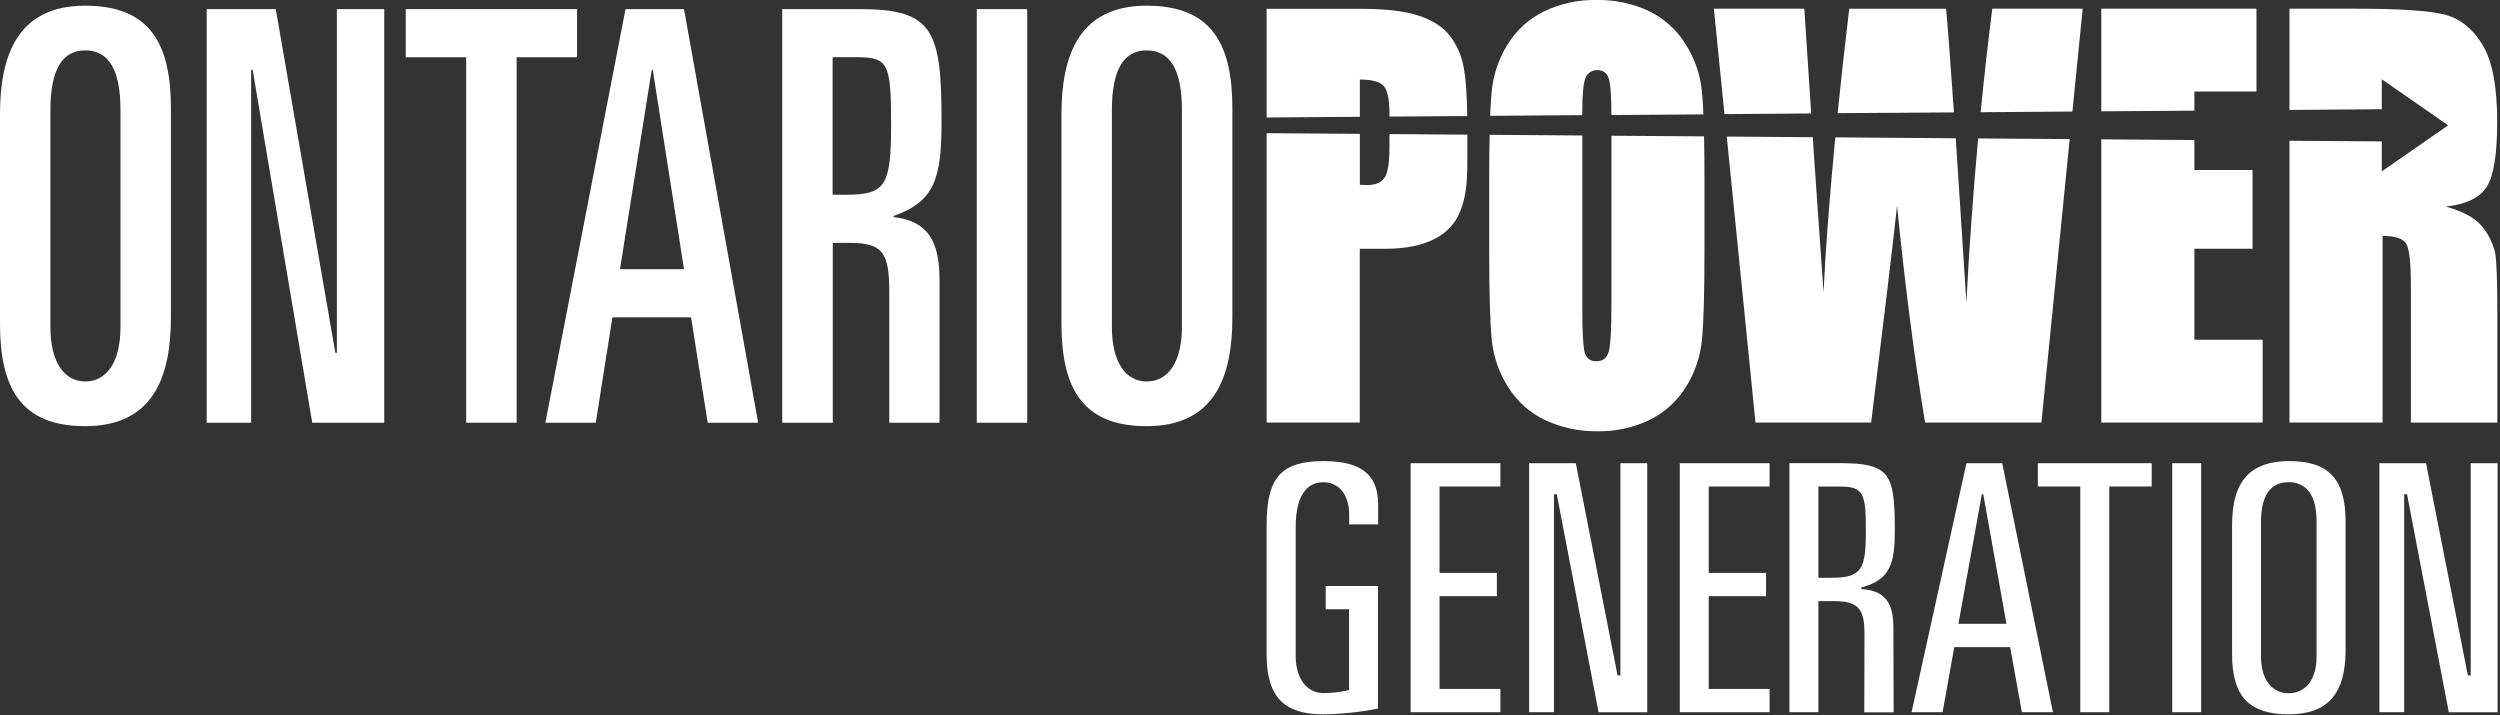
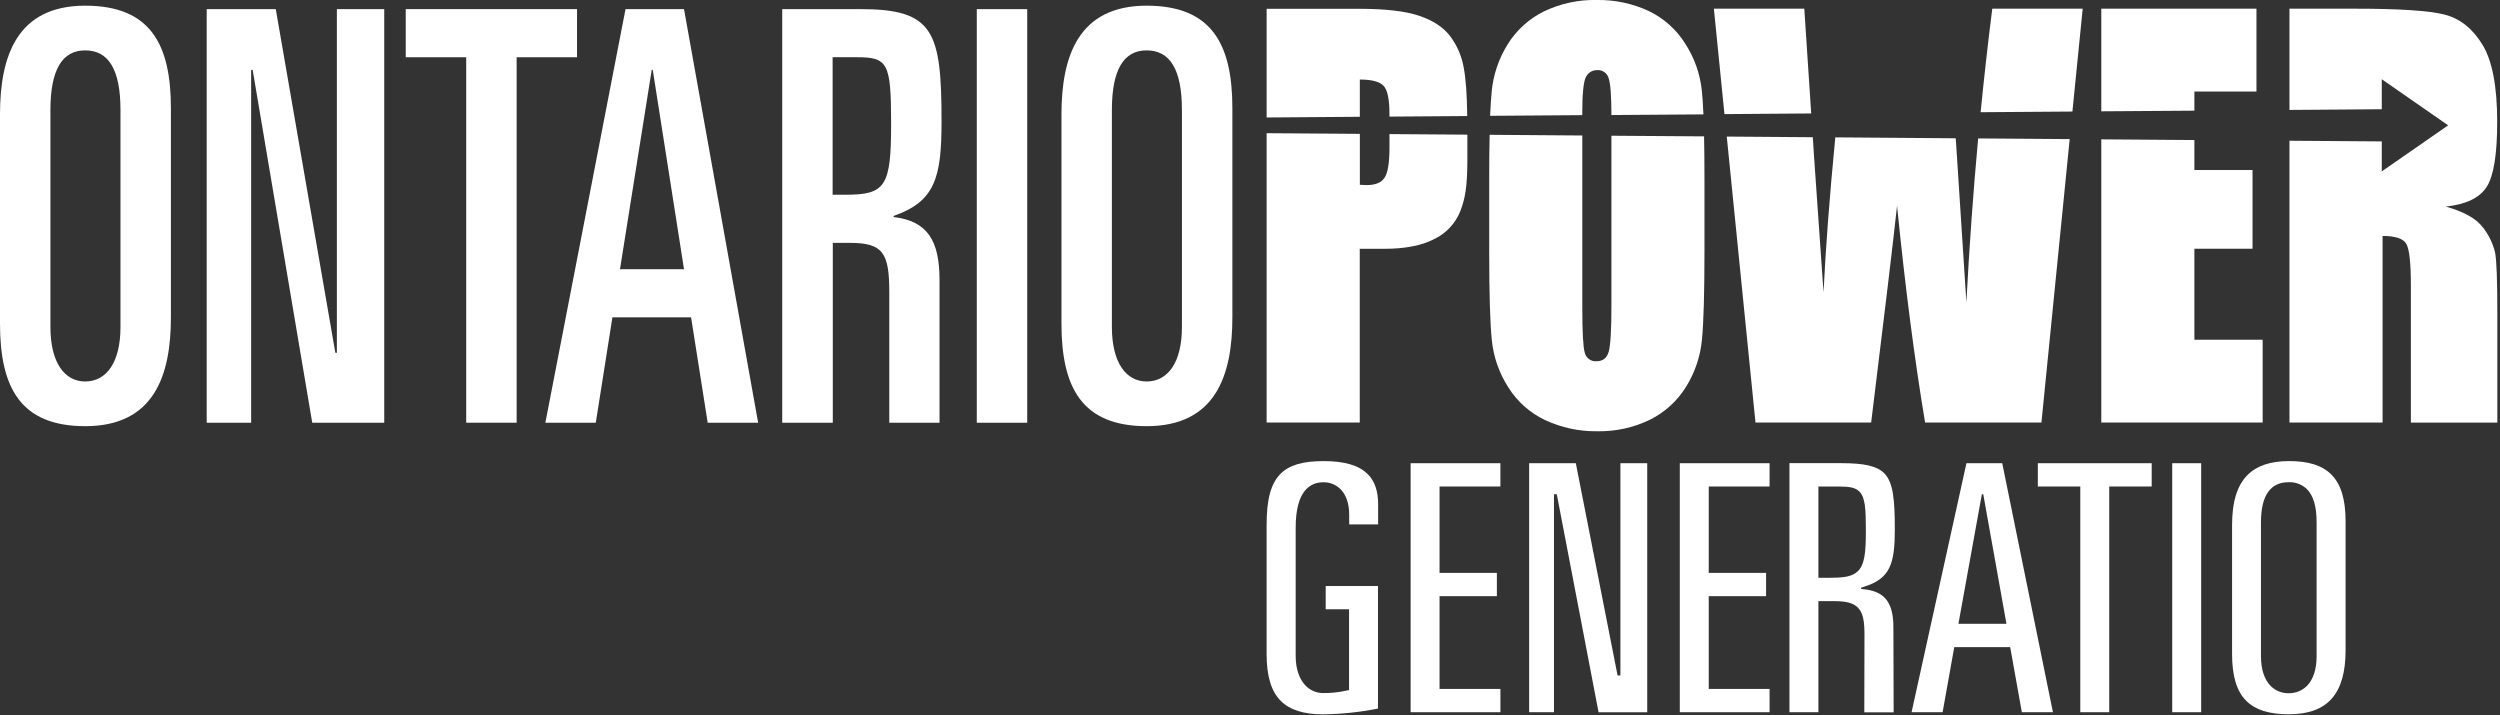
<svg xmlns="http://www.w3.org/2000/svg" width="1007px" height="288px" viewBox="0 0 1007 288" version="1.1">
  <rect x="0" y="0" width="1007" height="288" fill="#333333" stroke="none" />
  <title>opg-logo-white</title>
  <desc>Created with Sketch.</desc>
  <g id="Page-1" stroke="none" stroke-width="1" fill="none" fill-rule="evenodd">
    <g id="opg-logo-white" transform="translate(0, -1)" fill="#FFFFFF" fill-rule="nonzero">
      <path d="M20.31,132.74 C20.31,147.05 26,154.66 34.31,154.66 C42.83,154.66 48.53,147.05 48.53,132.74 L48.53,45.29 C48.53,28.9 43.65,21.29 34.31,21.29 C25.17,21.29 20.31,28.9 20.31,45.29 L20.31,132.74 Z M0,47.13 C0,23.82 6.7,3.29 34.32,3.29 C60.52,3.29 68.84,18.75 68.84,44.59 L68.84,128.82 C68.84,152.13 62.15,172.66 34.32,172.66 C8.32,172.66 0,157.2 0,131.36 L0,47.13 Z" id="path2538" />
      <polygon id="path2542" points="83.26 4.67 111.08 4.67 135.08 143.12 135.69 143.12 135.69 4.67 154.77 4.67 154.77 171.27 125.77 171.27 101.77 29.13 101.16 29.13 101.16 171.27 83.26 171.27" />
      <polygon id="path2546" points="163.43 4.67 232.43 4.67 232.43 24.06 208.1 24.06 208.1 171.27 187.79 171.27 187.79 24.06 163.43 24.06" />
      <path d="M249.73,109.43 L275.52,109.43 L262.93,29.13 L262.52,29.13 L249.73,109.43 Z M251.96,4.68 L275.52,4.68 L305.38,171.28 L285.06,171.28 L278.37,128.83 L246.68,128.83 L239.98,171.28 L219.67,171.28 L251.96,4.68 Z" id="path2550" />
      <path d="M335.39,79.44 L340.67,79.44 C356.67,79.44 358.94,75.98 358.94,51.05 C358.94,26.37 357.72,24.05 345.13,24.05 L335.38,24.05 L335.38,79.44 L335.39,79.44 Z M315.08,4.67 L346.55,4.67 C376.2,4.67 379.25,13.67 379.25,50.13 C379.25,72.52 376.61,82.2 359.96,87.97 L359.96,88.43 C373.77,90.05 378.44,98.12 378.44,113.82 L378.44,171.28 L358.2,171.28 L358.2,118.67 C358.2,102.98 355.76,98.83 342.36,98.83 L335.45,98.83 L335.45,171.28 L315.08,171.28 L315.08,4.67 Z" id="path2554" />
      <polygon id="path2556" points="393.45 4.68 413.76 4.68 413.76 171.28 393.45 171.28" />
      <path d="M447.87,132.74 C447.87,147.05 453.56,154.66 461.87,154.66 C470.39,154.66 476.08,147.05 476.08,132.74 L476.08,45.29 C476.08,28.9 471.21,21.29 461.87,21.29 C452.73,21.29 447.87,28.9 447.87,45.29 L447.87,132.74 Z M427.56,47.13 C427.56,23.82 434.26,3.29 461.88,3.29 C488.07,3.29 496.4,18.75 496.4,44.59 L496.4,128.82 C496.4,152.13 489.7,172.66 461.88,172.66 C435.88,172.66 427.56,157.2 427.56,131.36 L427.56,47.13 Z" id="path2560" />
-       <path d="M787.05,46.28 C785.39,22.587 784.33,8.663 783.87,4.51 L744.87,4.51 C743.09,19.457 741.533,33.48 740.2,46.58 L787.05,46.28 Z" id="path2564" />
      <path d="M834.77,45.93 L838.91,4.5 L802.49,4.5 C800.743,18.293 799.18,32.193 797.8,46.2 L834.77,45.93 Z" id="path2568" />
      <polygon id="path2572" points="729.55 46.7 726.77 4.5 690.35 4.5 694.61 46.96" />
      <path d="M796.8,56.76 C794.8,78.52 793.22,100.537 792.06,122.81 L787.96,59.48 C787.9,58.53 787.83,57.61 787.76,56.7 L739.26,56.33 C736.933,80.437 735.353,101.26 734.52,118.8 L730.6,62.68 L730.2,56.27 L695.54,56.01 L707.11,171.21 L753.7,171.21 C759.16,126.93 762.637,97.823 764.13,83.89 C767.39,116.503 771.157,145.61 775.43,171.21 L822.29,171.21 L833.67,57.03 L796.8,56.76 Z" id="path2576" />
      <polygon id="path2580" points="883.9 45.58 883.9 37.88 908.9 37.88 908.9 4.5 846.4 4.5 846.4 45.84" />
      <polygon id="path2584" points="883.9 101.19 907.32 101.19 907.32 69.48 883.9 69.48 883.9 57.41 846.4 57.13 846.4 171.21 911.4 171.21 911.4 137.85 883.9 137.85" />
      <path d="M1000.2,92.75 C997.647,89.177 992.647,86.33 985.2,84.21 C993.387,83.317 998.88,80.65 1001.68,76.21 C1004.48,71.77 1005.877,63.053 1005.87,50.06 C1005.87,35.847 1003.893,25.497 999.94,19.01 C995.987,12.523 990.9,8.477 984.68,6.87 C978.413,5.29 966.43,4.5 948.73,4.5 L922.2,4.5 L922.2,45.28 L959.38,45 L959.38,32.92 L986.11,51.48 L959.38,70.04 L959.38,57.96 L922.2,57.69 L922.2,171.21 L959.7,171.21 L959.7,96.04 C964.86,96.04 968.05,97.107 969.27,99.24 C970.49,101.373 971.1,106.9 971.1,115.82 L971.1,171.22 L1005.93,171.22 L1005.93,127.22 C1005.93,113.76 1005.617,105.54 1004.99,102.56 C1004.09,98.988 1002.466,95.639 1000.22,92.72" id="path2588" />
      <path d="M547.74,48.04 L547.74,33.04 C552.607,33.04 555.813,33.9 557.36,35.62 C558.9,37.33 559.67,41.05 559.67,46.73 L559.67,47.97 L591,47.74 C590.9,39.04 590.42,32.46 589.55,28.05 C588.727,23.421 586.803,19.059 583.94,15.33 C581.18,11.83 577.053,9.163 571.56,7.33 C566.067,5.497 558.213,4.57 548,4.55 L510.2,4.55 L510.2,48.32 L547.74,48.04 Z" id="path2592" />
      <path d="M559.68,55.01 L559.68,60.41 C559.68,66.59 559.013,70.657 557.68,72.61 C556.35,74.61 553.96,75.55 550.51,75.55 C549.737,75.55 548.817,75.513 547.75,75.44 L547.75,54.92 L510.2,54.65 L510.2,171.21 L547.71,171.21 L547.71,101.21 L557.8,101.21 C565.993,101.21 572.63,99.907 577.71,97.3 C582.496,95.012 586.243,91.001 588.2,86.07 C590.1,81.21 591.05,76.3 591.05,65.66 L591.05,55.24 L559.68,55.01 Z" id="path2596" />
      <path d="M637.32,47.38 L637.32,47.38 C637.32,38.8 637.84,33.633 638.88,31.88 C639.754,30.221 641.495,29.201 643.37,29.25 C645.48,29.099 647.402,30.46 647.96,32.5 C648.7,34.66 649.073,39.607 649.08,47.34 L686.14,47.07 C685.98,43.243 685.77,40.087 685.51,37.6 C684.819,30.827 682.529,24.315 678.83,18.6 C675.253,12.865 670.106,8.277 664,5.38 C657.482,2.381 650.374,0.884 643.2,1 C635.808,0.833 628.481,2.42 621.82,5.63 C615.817,8.607 610.769,13.208 607.25,18.91 C603.653,24.69 601.458,31.231 600.84,38.01 C600.593,40.563 600.387,43.777 600.22,47.65 L637.32,47.38 Z" id="path2600" />
      <path d="M649.08,55.67 L649.08,123.95 C649.08,133.77 648.723,139.983 648.01,142.59 C647.297,145.197 645.663,146.5 643.11,146.5 C640.9,146.702 638.876,145.256 638.35,143.1 C637.683,140.84 637.35,134.87 637.35,125.19 L637.35,55.58 L600.03,55.3 C599.903,60.567 599.843,66.663 599.85,73.59 L599.85,102.11 C599.85,119.277 600.203,131.277 600.91,138.11 C601.609,144.883 603.901,151.394 607.6,157.11 C611.191,162.814 616.341,167.37 622.44,170.24 C628.939,173.261 636.033,174.789 643.2,174.71 C650.592,174.877 657.919,173.29 664.58,170.08 C670.58,167.098 675.626,162.498 679.15,156.8 C682.743,151.018 684.938,144.478 685.56,137.7 C686.227,130.727 686.56,118.867 686.56,102.12 L686.56,73.58 C686.56,66.913 686.507,61.03 686.4,55.93 L649.08,55.67 Z" id="path2604" />
      <path d="M550.88,191.95 C547.36,188.43 541.55,186.73 533.12,186.73 C524.69,186.73 519.28,188.35 515.79,191.86 C511.92,195.73 510.19,202.1 510.19,212.51 L510.19,264.51 C510.19,273.32 512.06,279.51 515.89,283.31 C519.53,286.95 525.08,288.73 532.83,288.73 C540.293,288.653 547.732,287.876 555.05,286.41 L555.05,237.03 L533.99,237.03 L533.99,246.41 L543.4,246.41 L543.4,278.95 L542.4,279.17 C539.311,279.855 536.154,280.19 532.99,280.17 C530.362,280.182 527.84,279.137 525.99,277.27 C523.36,274.63 521.9,270.4 521.9,265.34 L521.9,213.51 C521.9,198.42 527.95,195.26 533.03,195.26 C535.603,195.203 538.089,196.192 539.92,198 C542.22,200.3 543.45,203.85 543.45,208.24 L543.45,212.24 L555.11,212.24 L555.11,204.13 C555.11,198.76 553.74,194.78 550.94,191.98" id="path2608" />
      <polygon id="path2612" points="568.2 187.58 568.2 287.88 604.37 287.88 604.37 278.5 579.85 278.5 579.85 241.14 602.94 241.14 602.94 231.76 579.85 231.76 579.85 196.96 604.36 196.96 604.36 187.58" />
      <polygon id="path2616" points="652.7 187.58 652.7 273.08 651.56 273.08 634.74 187.58 615.94 187.58 615.94 287.88 625.94 287.88 625.94 200.1 627.08 200.1 643.9 287.89 663.5 287.89 663.5 187.58" />
-       <polygon id="path2620" points="995.2 187.58 995.2 273.08 994.06 273.08 977.2 187.58 958.41 187.58 958.41 287.88 968.41 287.88 968.41 200.1 969.55 200.1 986.38 287.89 1006.04 287.89 1006.04 187.58" />
      <polygon id="path2624" points="676.62 187.58 676.62 287.88 712.79 287.88 712.79 278.5 688.28 278.5 688.28 241.14 711.37 241.14 711.37 231.76 688.28 231.76 688.28 196.96 712.79 196.96 712.79 187.58" />
      <path d="M808.2,252.28 L788.85,252.28 L798.29,200.1 L798.86,200.1 L808.2,252.28 Z M792.08,187.58 L769.98,287.88 L782.48,287.88 L787.18,261.66 L809.7,261.66 L814.4,287.88 L826.92,287.88 L806.5,187.58 L792.08,187.58 Z" id="path2628" />
      <polygon id="path2632" points="820.84 187.58 820.84 196.96 837.94 196.96 837.94 287.88 849.6 287.88 849.6 196.96 866.7 196.96 866.7 187.58" />
      <polygon id="path2634" points="874.97 287.88 886.63 287.88 886.63 187.58 874.97 187.58" />
      <path d="M933.13,265.38 C933.13,270.61 931.77,274.73 929.2,277.31 C927.246,279.231 924.599,280.28 921.86,280.22 C919.174,280.277 916.579,279.241 914.67,277.35 C912.09,274.77 910.72,270.64 910.72,265.35 L910.72,211.35 C910.72,200.66 914.47,195.23 921.86,195.23 C924.587,195.115 927.242,196.119 929.21,198.01 C931.84,200.65 933.13,205.01 933.13,211.35 L933.13,265.35 L933.13,265.38 Z M921.87,186.73 C914.6,186.73 909.03,188.6 905.32,192.31 C901.12,196.51 899.08,203.12 899.08,212.51 L899.08,264.51 C899.08,273.31 900.94,279.45 904.77,283.28 C908.44,286.94 914.03,288.72 921.87,288.72 C937.51,288.72 944.8,280.53 944.8,262.93 L944.8,210.93 C944.8,202.15 942.93,196.02 939.11,192.19 C935.29,188.36 929.78,186.72 921.86,186.72 L921.87,186.73 Z" id="path2638" />
      <path d="M762.66,253.69 C762.66,244.09 759.46,239.25 750.85,238.36 L749.69,238.24 L749.69,237.7 L750.61,237.41 C761.41,234.13 763.23,228.06 763.23,214.34 C763.23,202.11 762.57,195.24 758.95,191.61 C756.06,188.73 751.03,187.56 741.59,187.56 L720.79,187.56 L720.79,287.88 L732.45,287.88 L732.45,243.13 L738.6,243.13 C743.67,243.13 746.49,243.88 748.34,245.73 C750.56,247.95 751.01,251.57 751.01,256.73 L750.94,287.93 L762.76,287.93 L762.66,253.69 Z M737.45,233.75 L732.45,233.75 L732.45,196.97 L740.59,196.97 C744.68,196.97 747.21,197.29 748.94,198.97 C751.31,201.34 751.57,205.86 751.57,214.89 C751.57,223.49 751.08,228.35 748.42,231.01 C746.16,233.27 742.69,233.71 737.42,233.71 L737.45,233.75 Z" id="path2642" />
    </g>
  </g>
</svg>